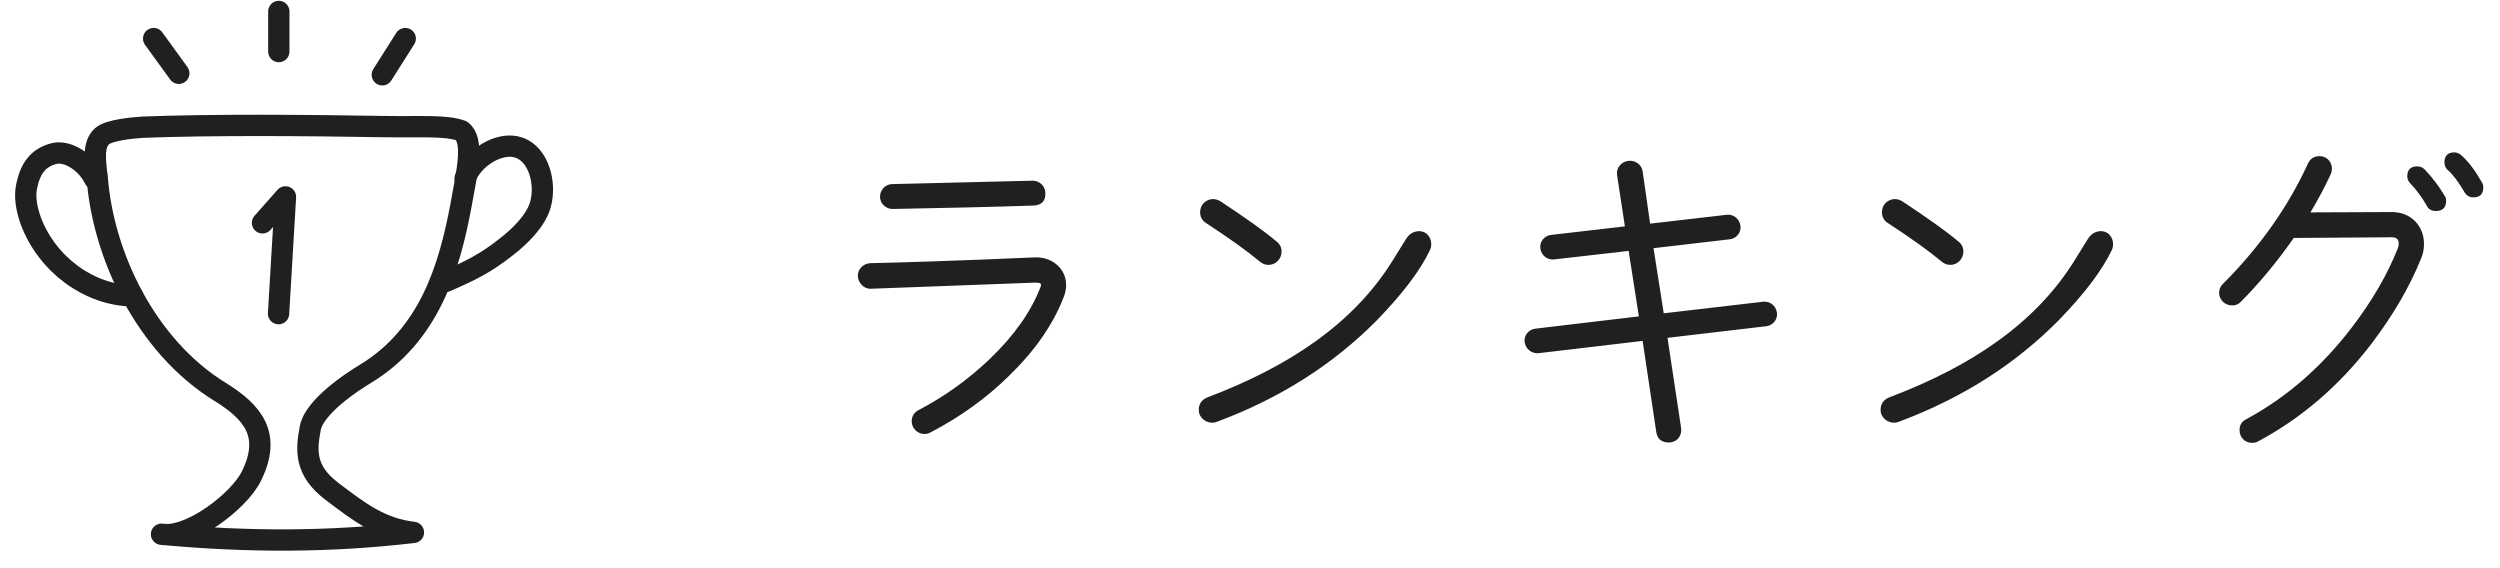
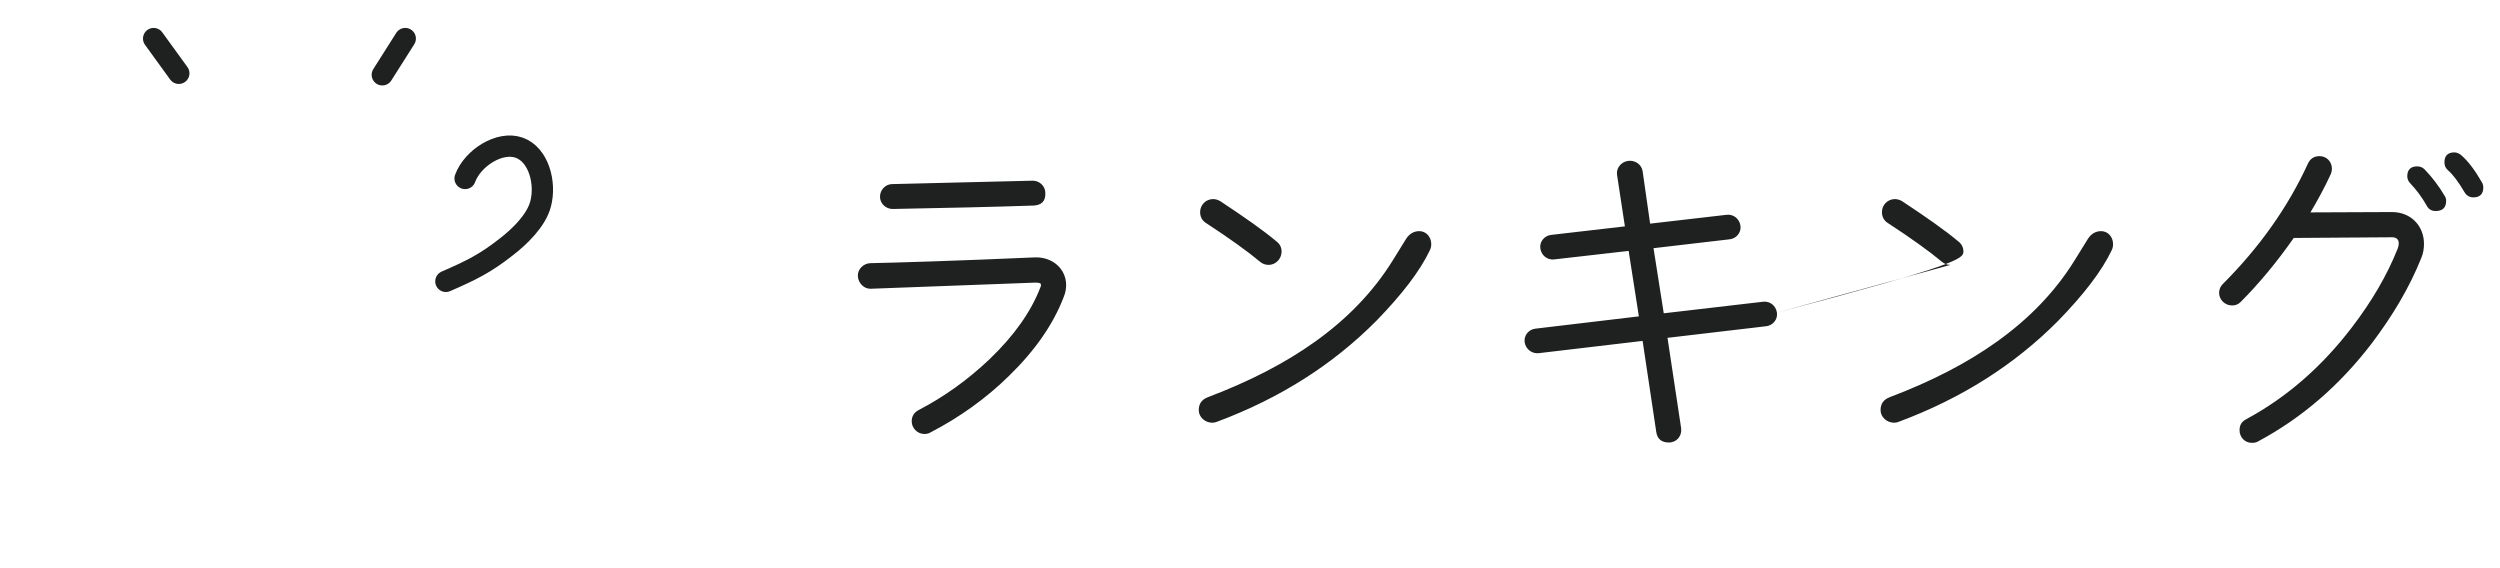
<svg xmlns="http://www.w3.org/2000/svg" width="88" height="20" viewBox="0 0 88 20" fill="none">
-   <path d="M3.404 6.166C3.37 5.698 3.249 5.103 3.592 4.795C3.836 4.572 4.71 4.498 5.031 4.477C7.534 4.381 10.9 4.413 13.513 4.456C14.819 4.477 15.694 4.402 16.247 4.604C16.69 4.955 16.458 5.974 16.225 7.238C15.816 9.426 15.107 11.795 12.87 13.154C11.686 13.877 11.01 14.578 10.922 15.066C10.767 15.873 10.733 16.575 11.686 17.297C12.638 18.019 13.391 18.603 14.553 18.741C11.63 19.081 8.807 19.092 5.685 18.805C6.659 18.975 8.419 17.647 8.851 16.755C9.571 15.3 8.896 14.503 7.744 13.792C5.142 12.188 3.603 8.97 3.415 6.166H3.404Z" stroke="#1F2121" stroke-width="0.75" stroke-linecap="round" stroke-linejoin="round" />
-   <path d="M9.24 7.844L10.049 6.93L9.805 11.041" stroke="#1F2121" stroke-width="0.75" stroke-linecap="round" stroke-linejoin="round" />
-   <path d="M3.327 6.293C3.05 5.72 2.397 5.295 1.921 5.401C1.356 5.539 1.079 5.911 0.946 6.516C0.847 6.941 0.946 7.387 1.09 7.791C1.666 9.31 3.139 10.393 4.667 10.414" stroke="#1F2121" stroke-width="0.75" stroke-linecap="round" stroke-linejoin="round" />
  <path d="M16.371 6.282C16.637 5.56 17.589 4.955 18.275 5.199C18.962 5.443 19.227 6.442 19.028 7.185C18.873 7.769 18.286 8.332 17.832 8.683C17.079 9.278 16.57 9.522 15.695 9.904" stroke="#1F2121" stroke-width="0.75" stroke-linecap="round" stroke-linejoin="round" />
  <path d="M5.408 1.358L6.294 2.58" stroke="#1F2121" stroke-width="0.75" stroke-linecap="round" stroke-linejoin="round" />
-   <path d="M9.814 0.403V1.815" stroke="#1F2121" stroke-width="0.75" stroke-linecap="round" stroke-linejoin="round" />
  <path d="M14.265 1.358L13.457 2.633" stroke="#1F2121" stroke-width="0.75" stroke-linecap="round" stroke-linejoin="round" />
-   <path d="M36.796 6.792C36.796 6.552 36.592 6.36 36.352 6.36L31.408 6.48C31.168 6.48 30.976 6.684 30.976 6.924C30.976 7.164 31.18 7.356 31.42 7.356C33.316 7.32 34.972 7.284 36.376 7.236C36.664 7.224 36.808 7.08 36.796 6.792ZM37.444 10.452C37.504 10.308 37.528 10.164 37.528 10.032C37.528 9.468 37.048 9.036 36.424 9.06C33.676 9.18 31.744 9.24 30.628 9.264C30.388 9.276 30.184 9.48 30.196 9.72C30.208 9.96 30.412 10.176 30.652 10.164L36.448 9.948C36.532 9.948 36.592 9.96 36.616 9.972C36.652 10.008 36.652 10.056 36.616 10.128C36.292 10.968 35.704 11.808 34.84 12.636C34.072 13.368 33.232 13.968 32.332 14.436C32.176 14.52 32.092 14.652 32.092 14.832C32.092 15.072 32.296 15.276 32.536 15.276C32.608 15.276 32.68 15.264 32.74 15.228C33.784 14.688 34.72 14.016 35.524 13.224C36.424 12.348 37.072 11.424 37.444 10.452ZM44.656 9.324C44.908 9.324 45.112 9.108 45.112 8.856C45.112 8.712 45.052 8.592 44.944 8.508C44.476 8.112 43.804 7.644 42.952 7.08C42.868 7.032 42.784 7.008 42.7 7.008C42.448 7.008 42.244 7.212 42.244 7.464C42.244 7.632 42.316 7.764 42.448 7.848C43.276 8.388 43.912 8.844 44.356 9.216C44.44 9.288 44.548 9.324 44.656 9.324ZM50.332 8.808C50.368 8.736 50.38 8.664 50.38 8.592C50.38 8.34 50.2 8.136 49.96 8.136C49.78 8.136 49.612 8.22 49.492 8.412L49.024 9.168C47.632 11.412 45.34 12.912 42.52 13.98C42.304 14.064 42.196 14.208 42.196 14.436C42.196 14.688 42.424 14.88 42.676 14.88C42.736 14.88 42.784 14.868 42.844 14.844C45.064 14.016 46.924 12.828 48.448 11.292C49.348 10.368 49.984 9.54 50.332 8.808ZM62.548 11.004C62.512 10.764 62.308 10.596 62.068 10.62L58.564 11.028L58.204 8.736L60.88 8.424C61.12 8.4 61.3 8.184 61.264 7.944C61.228 7.704 61.024 7.536 60.784 7.56L58.084 7.872L57.82 6.024C57.784 5.784 57.544 5.628 57.304 5.664C57.064 5.7 56.884 5.916 56.92 6.156L57.196 7.968L54.604 8.268C54.364 8.292 54.184 8.508 54.22 8.748C54.256 8.988 54.46 9.156 54.7 9.132L57.328 8.832L57.688 11.136L54.052 11.568C53.812 11.592 53.632 11.808 53.668 12.048C53.704 12.288 53.92 12.456 54.16 12.432L57.82 12L58.3 15.204C58.336 15.456 58.492 15.576 58.744 15.576C59.02 15.576 59.212 15.348 59.176 15.072L58.696 11.892L62.164 11.484C62.404 11.46 62.584 11.244 62.548 11.004ZM68.656 9.324C68.908 9.324 69.112 9.108 69.112 8.856C69.112 8.712 69.052 8.592 68.944 8.508C68.476 8.112 67.804 7.644 66.952 7.08C66.868 7.032 66.784 7.008 66.7 7.008C66.448 7.008 66.244 7.212 66.244 7.464C66.244 7.632 66.316 7.764 66.448 7.848C67.276 8.388 67.912 8.844 68.356 9.216C68.44 9.288 68.548 9.324 68.656 9.324ZM74.332 8.808C74.368 8.736 74.38 8.664 74.38 8.592C74.38 8.34 74.2 8.136 73.96 8.136C73.78 8.136 73.612 8.22 73.492 8.412L73.024 9.168C71.632 11.412 69.34 12.912 66.52 13.98C66.304 14.064 66.196 14.208 66.196 14.436C66.196 14.688 66.424 14.88 66.676 14.88C66.736 14.88 66.784 14.868 66.844 14.844C69.064 14.016 70.924 12.828 72.448 11.292C73.348 10.368 73.984 9.54 74.332 8.808ZM87.364 6.42C87.124 6 86.884 5.676 86.632 5.46C86.56 5.4 86.476 5.364 86.392 5.364C86.164 5.364 86.044 5.484 86.044 5.712C86.044 5.82 86.08 5.916 86.164 5.988C86.356 6.156 86.548 6.42 86.752 6.768C86.824 6.888 86.932 6.948 87.064 6.948C87.292 6.948 87.412 6.828 87.412 6.6C87.412 6.54 87.4 6.48 87.364 6.42ZM85.228 9.084C85.3 8.916 85.324 8.748 85.324 8.58C85.324 7.956 84.868 7.464 84.196 7.464L81.328 7.476C81.592 7.032 81.832 6.588 82.048 6.12C82.072 6.06 82.084 6 82.084 5.94C82.084 5.688 81.892 5.496 81.652 5.496C81.46 5.496 81.328 5.58 81.244 5.748C80.536 7.296 79.528 8.712 78.244 9.996C78.16 10.08 78.112 10.188 78.112 10.308C78.112 10.548 78.316 10.752 78.568 10.752C78.688 10.752 78.784 10.716 78.868 10.632C79.528 9.972 80.152 9.216 80.74 8.376L84.196 8.352C84.352 8.352 84.436 8.424 84.436 8.568C84.436 8.628 84.424 8.688 84.4 8.748C84.028 9.684 83.488 10.608 82.78 11.532C81.724 12.912 80.488 13.992 79.06 14.76C78.904 14.844 78.832 14.964 78.832 15.144C78.832 15.396 79.024 15.588 79.264 15.588C79.348 15.588 79.42 15.576 79.48 15.54C81.028 14.712 82.36 13.56 83.488 12.084C84.232 11.1 84.82 10.104 85.228 9.084ZM86.056 6.9C85.852 6.552 85.612 6.24 85.348 5.964C85.276 5.892 85.192 5.856 85.084 5.856C84.856 5.856 84.736 5.976 84.736 6.204C84.736 6.3 84.772 6.384 84.844 6.456C85.048 6.672 85.252 6.936 85.432 7.26C85.492 7.368 85.6 7.428 85.732 7.428C85.984 7.428 86.104 7.308 86.104 7.068C86.104 7.008 86.092 6.96 86.056 6.9Z" fill="#1F2121" />
+   <path d="M36.796 6.792C36.796 6.552 36.592 6.36 36.352 6.36L31.408 6.48C31.168 6.48 30.976 6.684 30.976 6.924C30.976 7.164 31.18 7.356 31.42 7.356C33.316 7.32 34.972 7.284 36.376 7.236C36.664 7.224 36.808 7.08 36.796 6.792ZM37.444 10.452C37.504 10.308 37.528 10.164 37.528 10.032C37.528 9.468 37.048 9.036 36.424 9.06C33.676 9.18 31.744 9.24 30.628 9.264C30.388 9.276 30.184 9.48 30.196 9.72C30.208 9.96 30.412 10.176 30.652 10.164L36.448 9.948C36.532 9.948 36.592 9.96 36.616 9.972C36.652 10.008 36.652 10.056 36.616 10.128C36.292 10.968 35.704 11.808 34.84 12.636C34.072 13.368 33.232 13.968 32.332 14.436C32.176 14.52 32.092 14.652 32.092 14.832C32.092 15.072 32.296 15.276 32.536 15.276C32.608 15.276 32.68 15.264 32.74 15.228C33.784 14.688 34.72 14.016 35.524 13.224C36.424 12.348 37.072 11.424 37.444 10.452ZM44.656 9.324C44.908 9.324 45.112 9.108 45.112 8.856C45.112 8.712 45.052 8.592 44.944 8.508C44.476 8.112 43.804 7.644 42.952 7.08C42.868 7.032 42.784 7.008 42.7 7.008C42.448 7.008 42.244 7.212 42.244 7.464C42.244 7.632 42.316 7.764 42.448 7.848C43.276 8.388 43.912 8.844 44.356 9.216C44.44 9.288 44.548 9.324 44.656 9.324ZM50.332 8.808C50.368 8.736 50.38 8.664 50.38 8.592C50.38 8.34 50.2 8.136 49.96 8.136C49.78 8.136 49.612 8.22 49.492 8.412L49.024 9.168C47.632 11.412 45.34 12.912 42.52 13.98C42.304 14.064 42.196 14.208 42.196 14.436C42.196 14.688 42.424 14.88 42.676 14.88C42.736 14.88 42.784 14.868 42.844 14.844C45.064 14.016 46.924 12.828 48.448 11.292C49.348 10.368 49.984 9.54 50.332 8.808ZM62.548 11.004C62.512 10.764 62.308 10.596 62.068 10.62L58.564 11.028L58.204 8.736L60.88 8.424C61.12 8.4 61.3 8.184 61.264 7.944C61.228 7.704 61.024 7.536 60.784 7.56L58.084 7.872L57.82 6.024C57.784 5.784 57.544 5.628 57.304 5.664C57.064 5.7 56.884 5.916 56.92 6.156L57.196 7.968L54.604 8.268C54.364 8.292 54.184 8.508 54.22 8.748C54.256 8.988 54.46 9.156 54.7 9.132L57.328 8.832L57.688 11.136L54.052 11.568C53.812 11.592 53.632 11.808 53.668 12.048C53.704 12.288 53.92 12.456 54.16 12.432L57.82 12L58.3 15.204C58.336 15.456 58.492 15.576 58.744 15.576C59.02 15.576 59.212 15.348 59.176 15.072L58.696 11.892L62.164 11.484C62.404 11.46 62.584 11.244 62.548 11.004ZC68.908 9.324 69.112 9.108 69.112 8.856C69.112 8.712 69.052 8.592 68.944 8.508C68.476 8.112 67.804 7.644 66.952 7.08C66.868 7.032 66.784 7.008 66.7 7.008C66.448 7.008 66.244 7.212 66.244 7.464C66.244 7.632 66.316 7.764 66.448 7.848C67.276 8.388 67.912 8.844 68.356 9.216C68.44 9.288 68.548 9.324 68.656 9.324ZM74.332 8.808C74.368 8.736 74.38 8.664 74.38 8.592C74.38 8.34 74.2 8.136 73.96 8.136C73.78 8.136 73.612 8.22 73.492 8.412L73.024 9.168C71.632 11.412 69.34 12.912 66.52 13.98C66.304 14.064 66.196 14.208 66.196 14.436C66.196 14.688 66.424 14.88 66.676 14.88C66.736 14.88 66.784 14.868 66.844 14.844C69.064 14.016 70.924 12.828 72.448 11.292C73.348 10.368 73.984 9.54 74.332 8.808ZM87.364 6.42C87.124 6 86.884 5.676 86.632 5.46C86.56 5.4 86.476 5.364 86.392 5.364C86.164 5.364 86.044 5.484 86.044 5.712C86.044 5.82 86.08 5.916 86.164 5.988C86.356 6.156 86.548 6.42 86.752 6.768C86.824 6.888 86.932 6.948 87.064 6.948C87.292 6.948 87.412 6.828 87.412 6.6C87.412 6.54 87.4 6.48 87.364 6.42ZM85.228 9.084C85.3 8.916 85.324 8.748 85.324 8.58C85.324 7.956 84.868 7.464 84.196 7.464L81.328 7.476C81.592 7.032 81.832 6.588 82.048 6.12C82.072 6.06 82.084 6 82.084 5.94C82.084 5.688 81.892 5.496 81.652 5.496C81.46 5.496 81.328 5.58 81.244 5.748C80.536 7.296 79.528 8.712 78.244 9.996C78.16 10.08 78.112 10.188 78.112 10.308C78.112 10.548 78.316 10.752 78.568 10.752C78.688 10.752 78.784 10.716 78.868 10.632C79.528 9.972 80.152 9.216 80.74 8.376L84.196 8.352C84.352 8.352 84.436 8.424 84.436 8.568C84.436 8.628 84.424 8.688 84.4 8.748C84.028 9.684 83.488 10.608 82.78 11.532C81.724 12.912 80.488 13.992 79.06 14.76C78.904 14.844 78.832 14.964 78.832 15.144C78.832 15.396 79.024 15.588 79.264 15.588C79.348 15.588 79.42 15.576 79.48 15.54C81.028 14.712 82.36 13.56 83.488 12.084C84.232 11.1 84.82 10.104 85.228 9.084ZM86.056 6.9C85.852 6.552 85.612 6.24 85.348 5.964C85.276 5.892 85.192 5.856 85.084 5.856C84.856 5.856 84.736 5.976 84.736 6.204C84.736 6.3 84.772 6.384 84.844 6.456C85.048 6.672 85.252 6.936 85.432 7.26C85.492 7.368 85.6 7.428 85.732 7.428C85.984 7.428 86.104 7.308 86.104 7.068C86.104 7.008 86.092 6.96 86.056 6.9Z" fill="#1F2121" />
</svg>